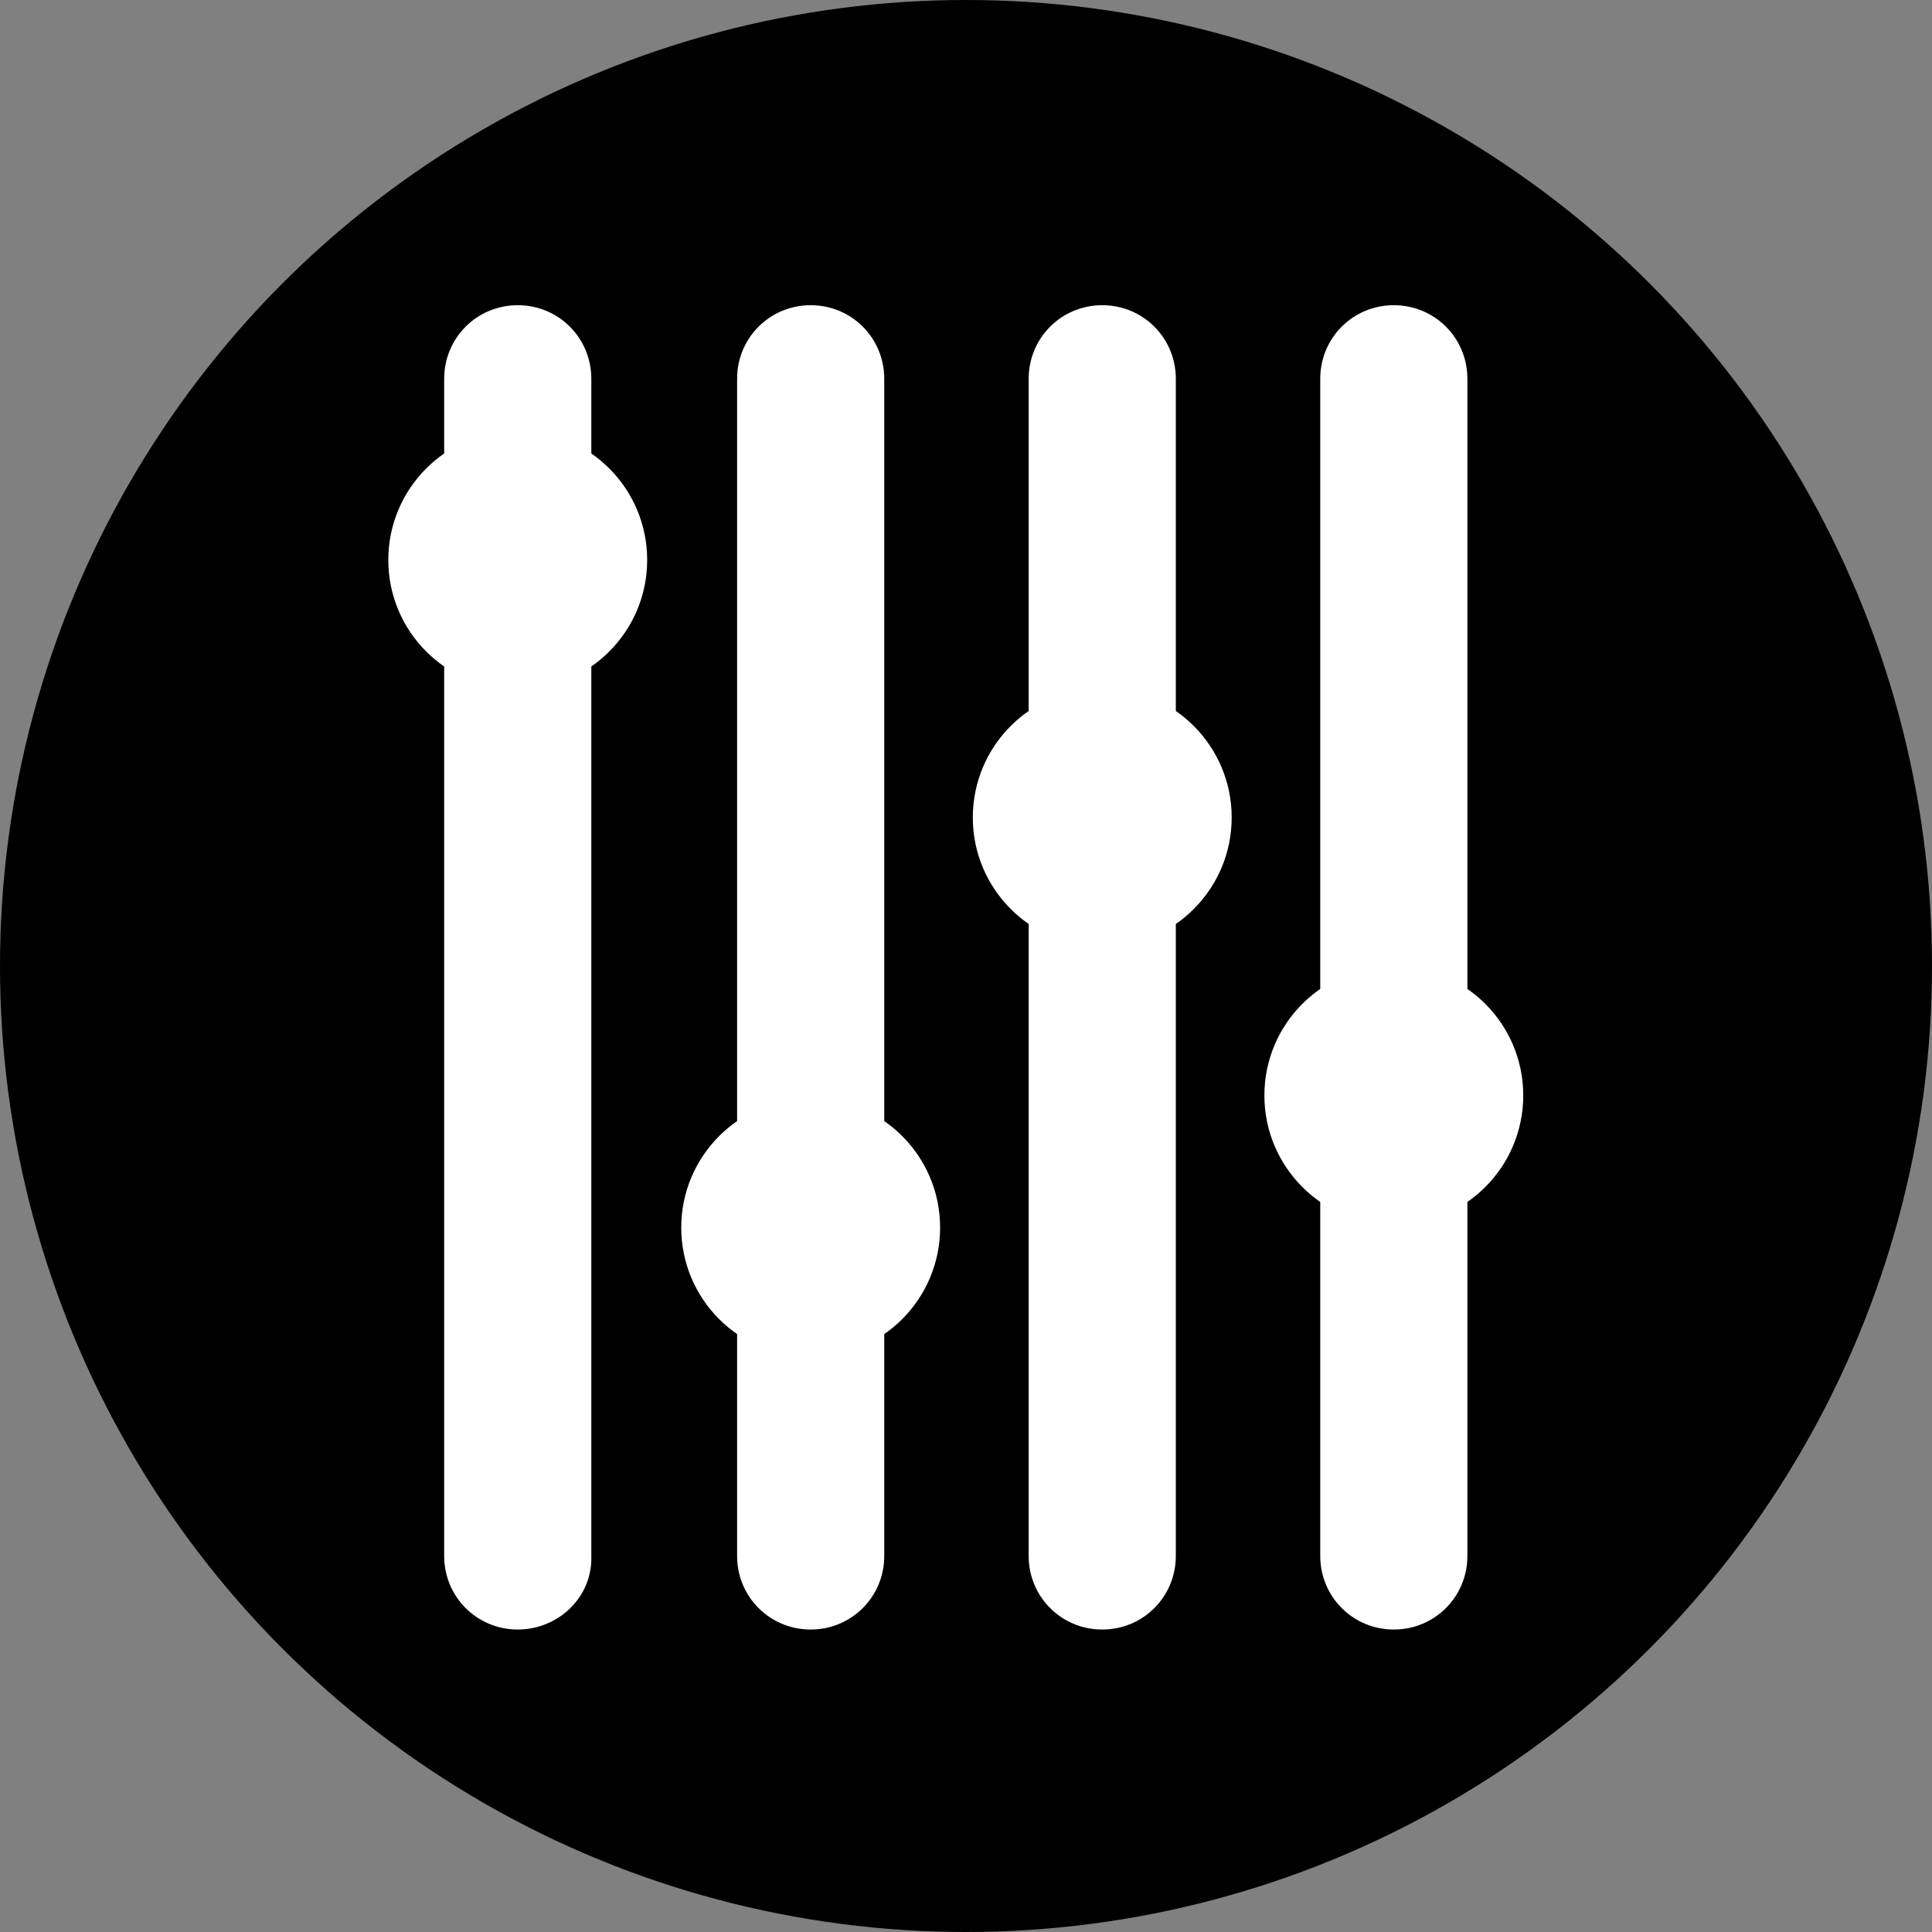
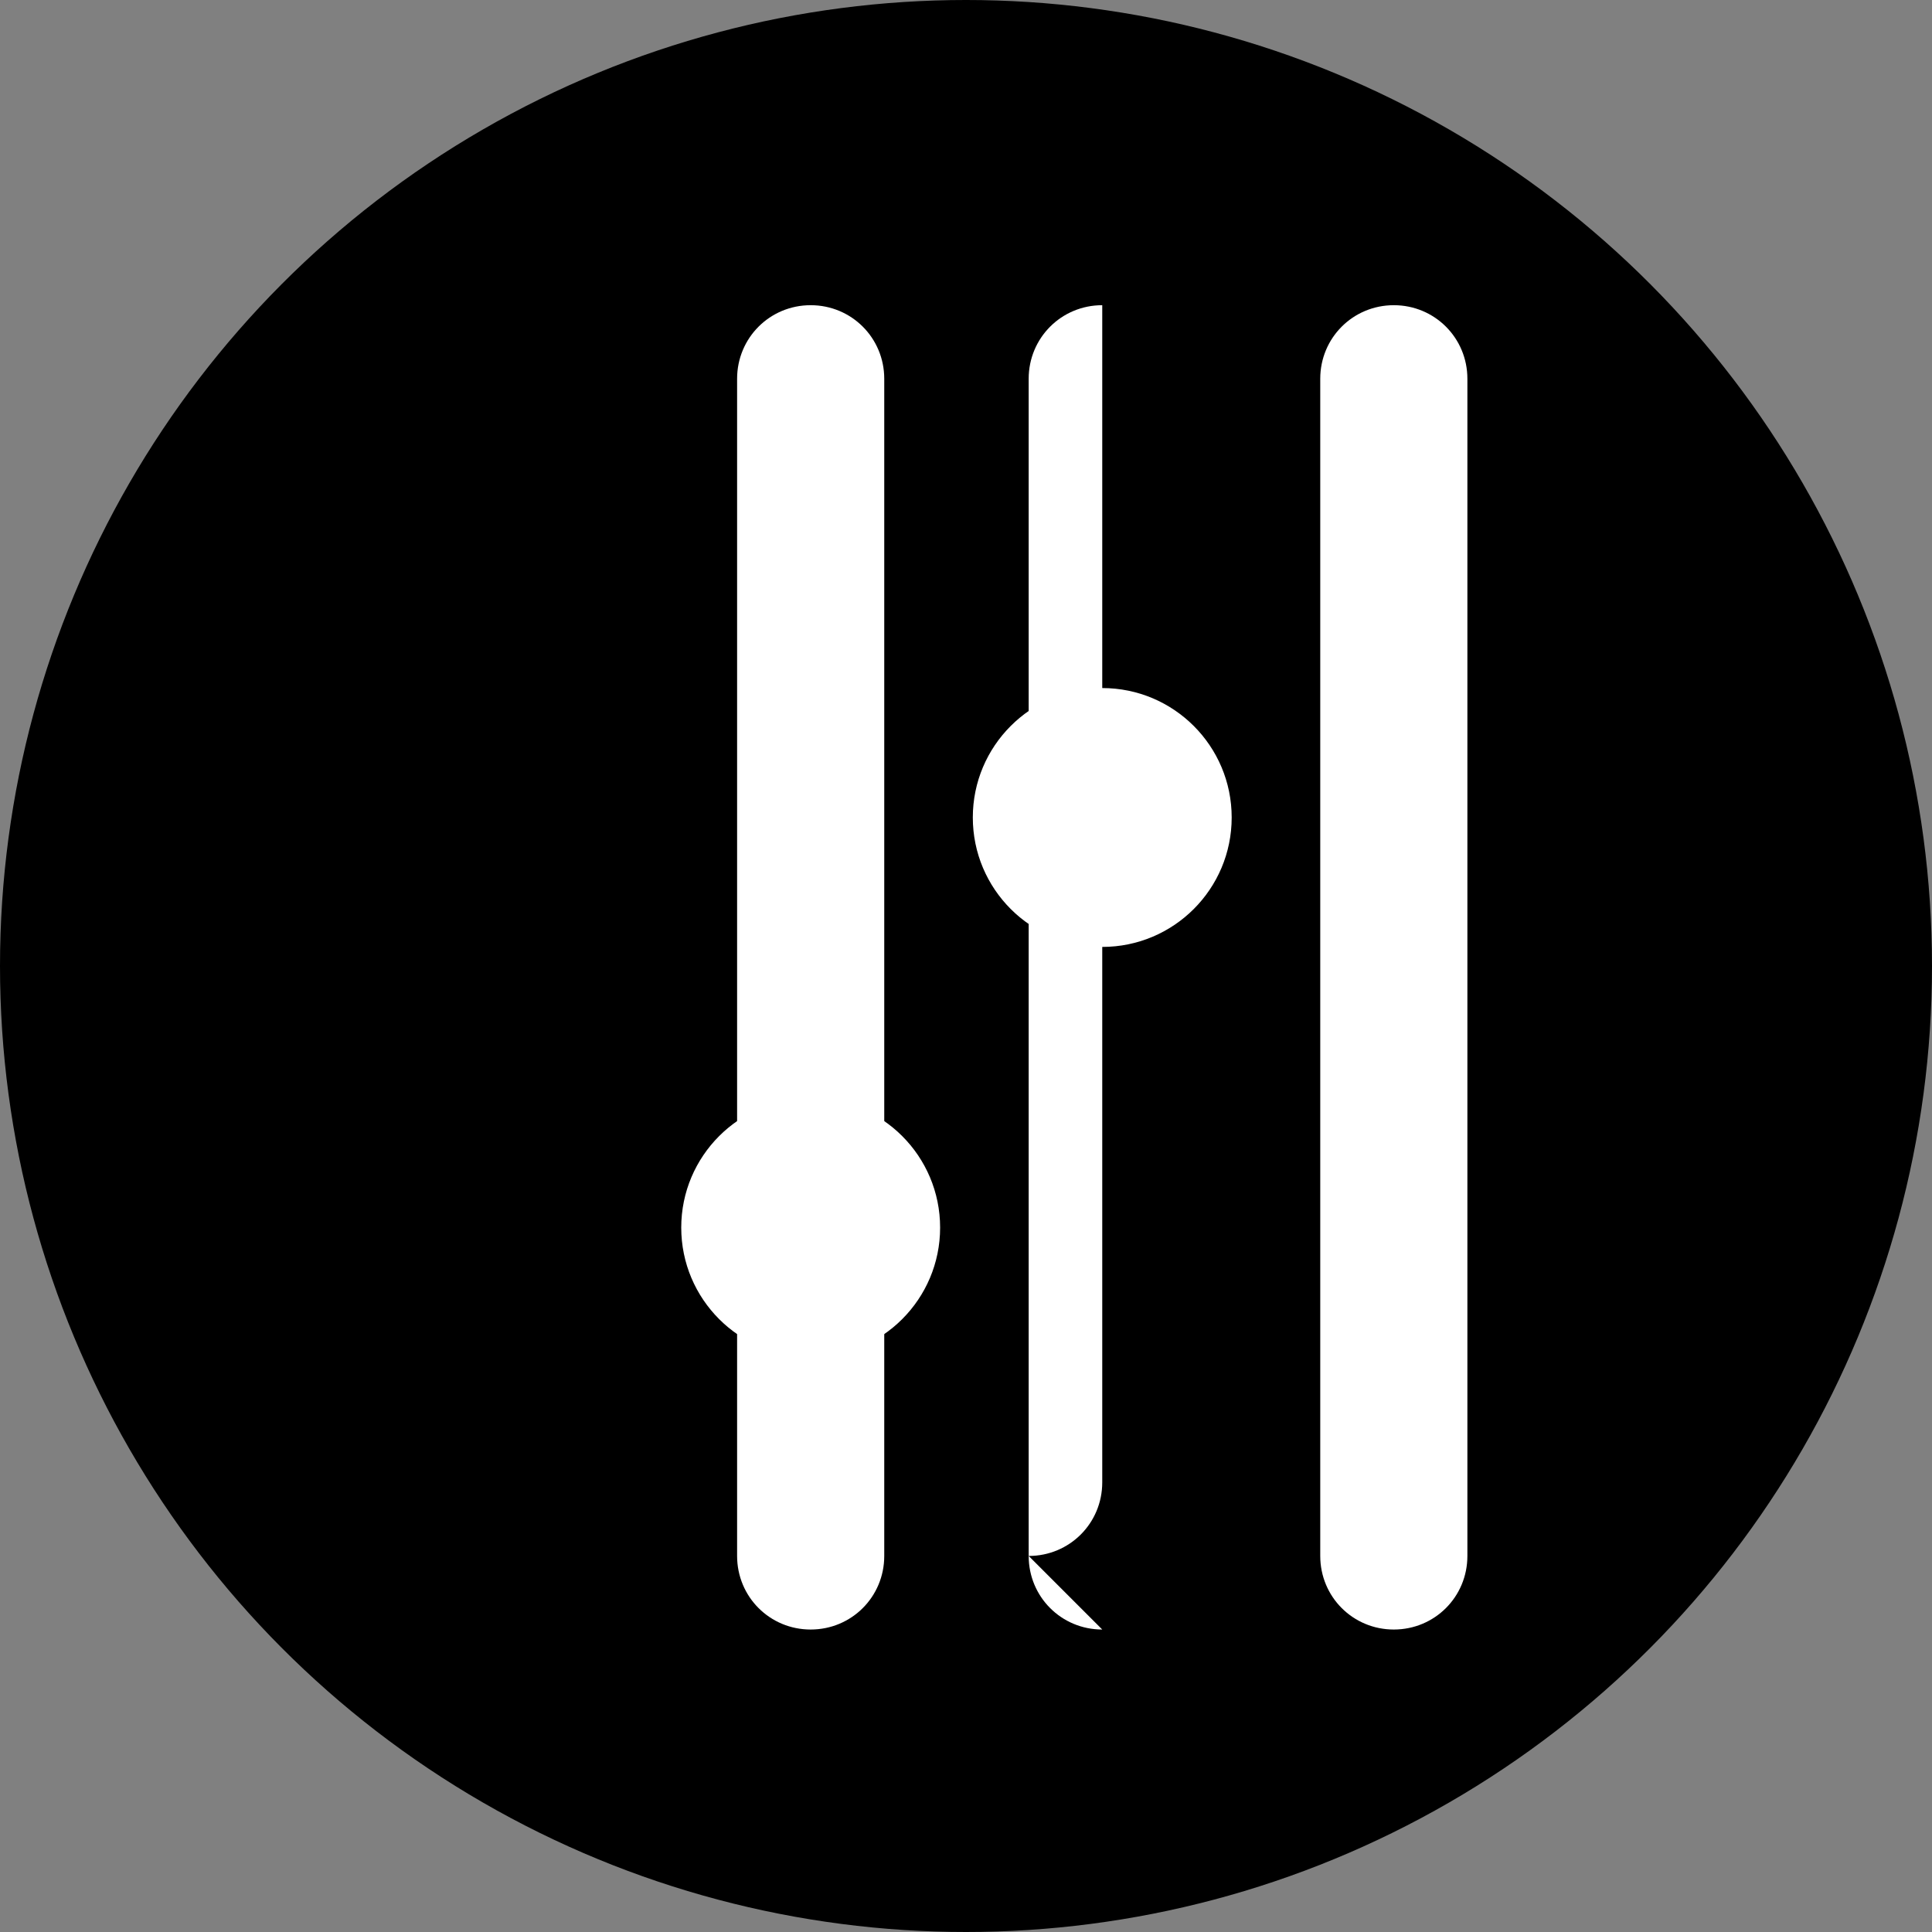
<svg xmlns="http://www.w3.org/2000/svg" id="_图层_1" data-name="图层 1" viewBox="0 0 14.18 14.18">
  <rect x="0" y="0" width="14.18" height="14.18" fill="#808080" stroke="none" />
  <g id="icon-6">
    <circle cx="7.09" cy="7.09" r="7.09" style="fill: #000; stroke-width: 0px;" />
    <g>
-       <path d="m3.8,11.96h0c-.3,0-.54-.24-.54-.54V2.78c0-.3.24-.54.54-.54h0c.3,0,.54.24.54.54v8.64c.01.3-.24.54-.54.54Z" style="fill: #fff; stroke-width: 0px;" />
      <path d="m5.95,11.96h0c-.3,0-.54-.24-.54-.54V2.78c0-.3.24-.54.54-.54h0c.3,0,.54.24.54.54v8.64c0,.3-.24.54-.54.54Z" style="fill: #fff; stroke-width: 0px;" />
-       <path d="m8.09,11.96h0c-.3,0-.54-.24-.54-.54V2.78c0-.3.24-.54.54-.54h0c.3,0,.54.24.54.54v8.64c0,.3-.24.54-.54.54Z" style="fill: #fff; stroke-width: 0px;" />
+       <path d="m8.09,11.96h0c-.3,0-.54-.24-.54-.54V2.78c0-.3.24-.54.54-.54h0v8.64c0,.3-.24.54-.54.54Z" style="fill: #fff; stroke-width: 0px;" />
      <path d="m10.23,11.96h0c-.3,0-.54-.24-.54-.54V2.78c0-.3.24-.54.54-.54h0c.3,0,.54.24.54.54v8.64c0,.3-.24.54-.54.54Z" style="fill: #fff; stroke-width: 0px;" />
    </g>
-     <circle cx="3.8" cy="4.11" r=".95" style="fill: #fff; stroke-width: 0px;" />
    <circle cx="5.95" cy="9.01" r=".95" style="fill: #fff; stroke-width: 0px;" />
    <circle cx="8.09" cy="6" r=".95" style="fill: #fff; stroke-width: 0px;" />
-     <circle cx="10.23" cy="8.04" r=".95" style="fill: #fff; stroke-width: 0px;" />
  </g>
</svg>